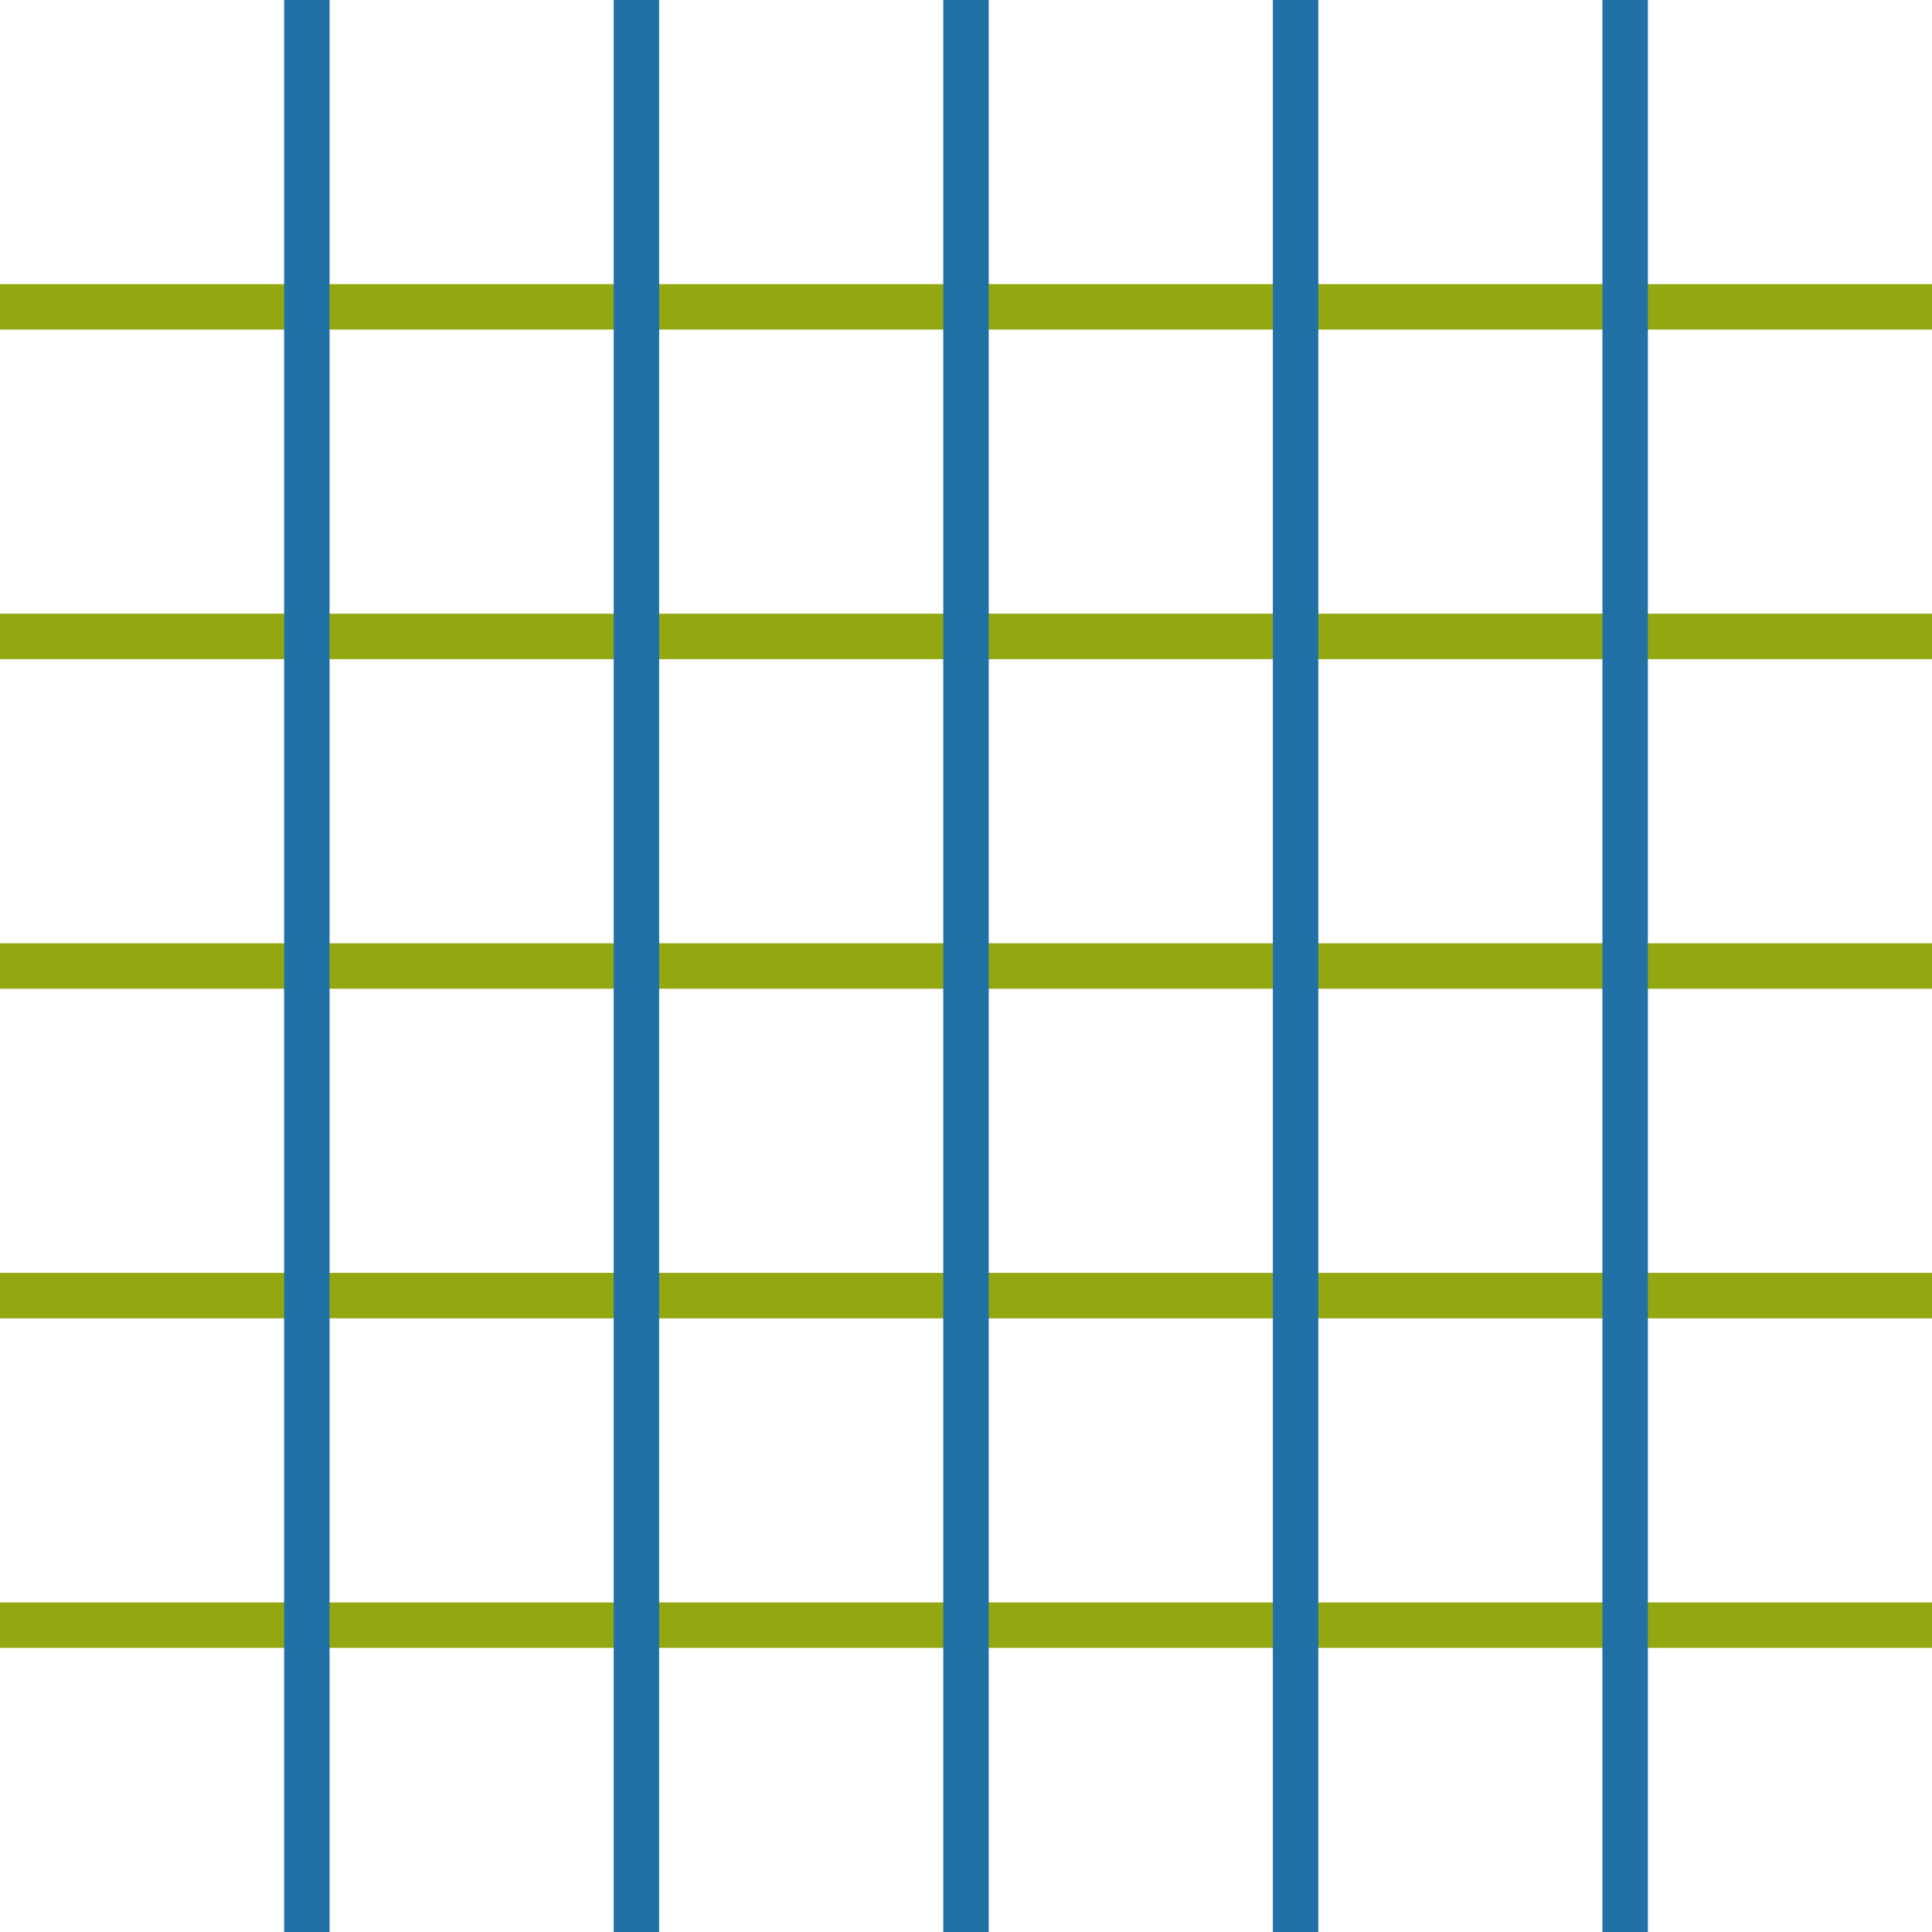
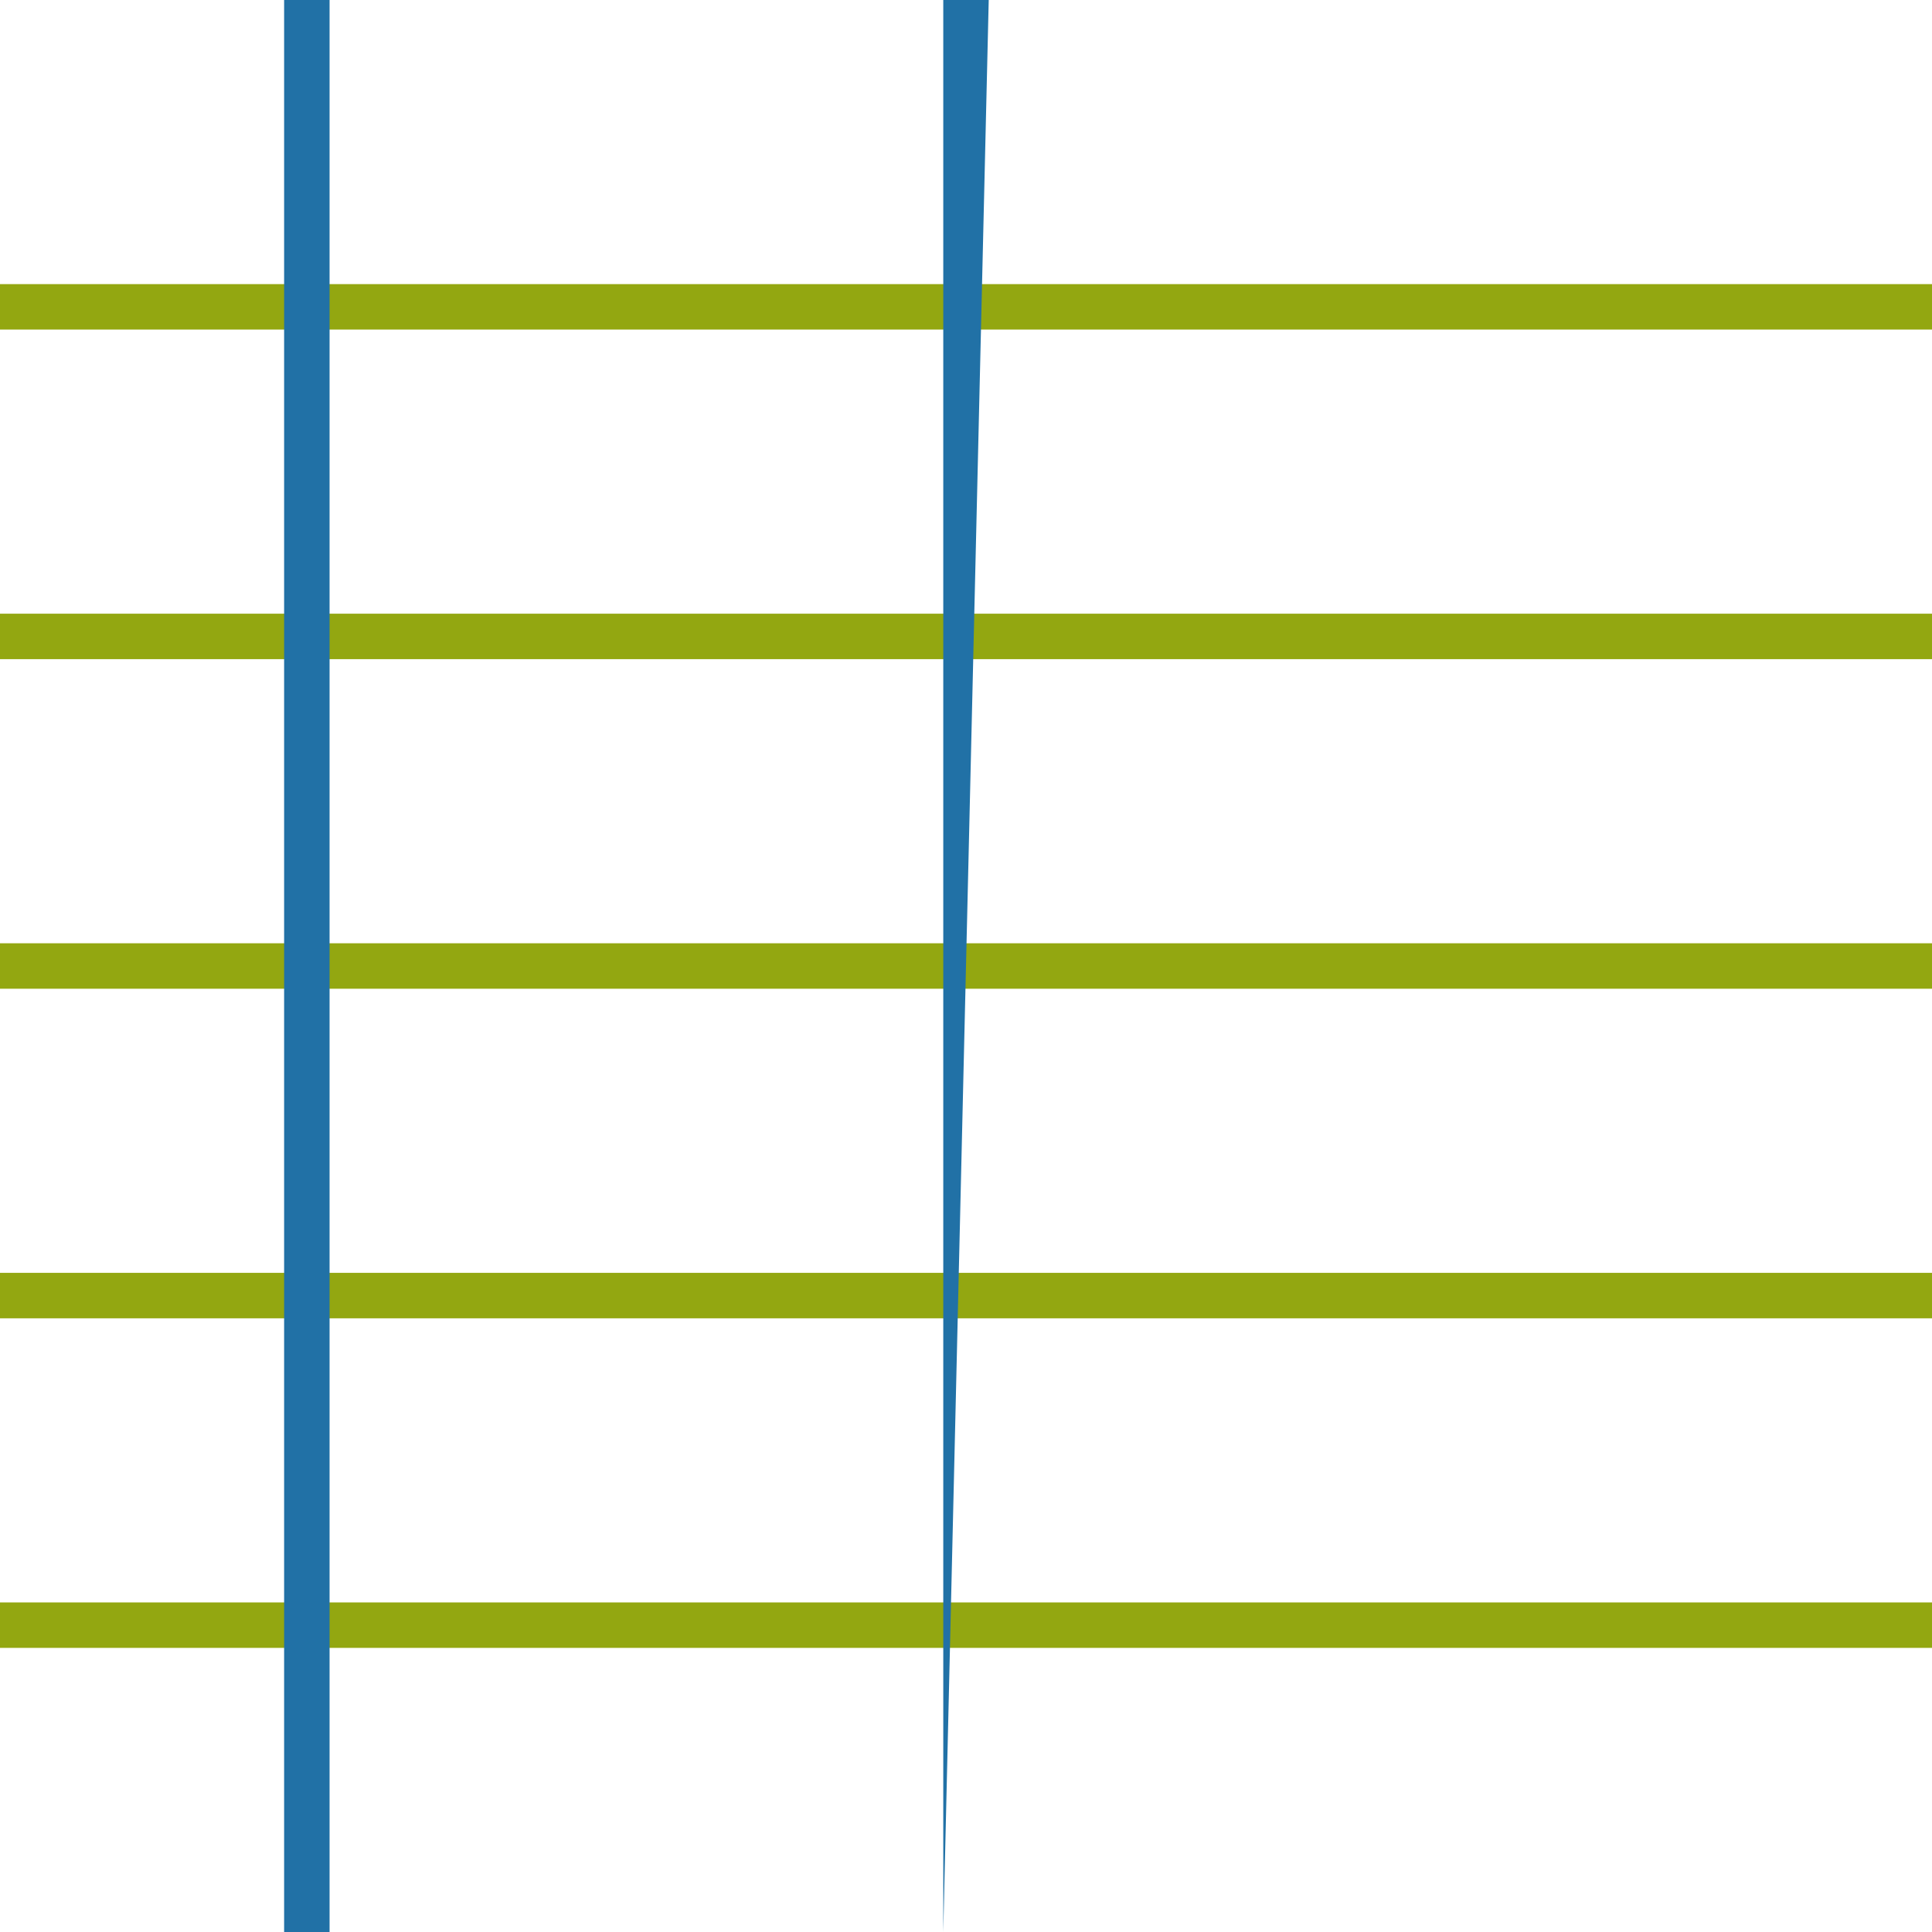
<svg xmlns="http://www.w3.org/2000/svg" width="170px" height="170px" viewBox="0 0 170 170" version="1.1">
  <desc>Created with Lunacy</desc>
  <g id="stabiliteit">
    <g id="Group-2" transform="translate(0 25)">
      <path d="M0 0L170 0L170 4L0 4L0 0Z" id="Rectangle-5" fill="#93A711" stroke="none" />
      <path d="M0 0L170 0L170 4L0 4L0 0Z" transform="translate(0 29)" id="Rectangle-5-Copy" fill="#93A711" stroke="none" />
      <path d="M0 0L170 0L170 4L0 4L0 0Z" transform="translate(0 58)" id="Rectangle-5-Copy-2" fill="#93A711" stroke="none" />
      <path d="M0 0L170 0L170 4L0 4L0 0Z" transform="translate(0 87)" id="Rectangle-5-Copy-3" fill="#93A711" stroke="none" />
      <path d="M0 0L170 0L170 4L0 4L0 0Z" transform="translate(0 116)" id="Rectangle-5-Copy-4" fill="#93A711" stroke="none" />
    </g>
    <g id="Group" transform="translate(25 0)">
      <path d="M0 0L4 0L4 170L0 170L0 0Z" id="Rectangle" fill="#2171A6" stroke="none" />
-       <path d="M0 0L4 0L4 170L0 170L0 0Z" transform="translate(29 0)" id="Rectangle-Copy" fill="#2171A6" stroke="none" />
-       <path d="M0 0L4 0L4 170L0 170L0 0Z" transform="translate(58 0)" id="Rectangle-Copy-2" fill="#2171A6" stroke="none" />
-       <path d="M0 0L4 0L4 170L0 170L0 0Z" transform="translate(87 0)" id="Rectangle-Copy-3" fill="#2171A6" stroke="none" />
-       <path d="M0 0L4 0L4 170L0 170L0 0Z" transform="translate(116 0)" id="Rectangle-Copy-4" fill="#2171A6" stroke="none" />
+       <path d="M0 0L4 0L0 170L0 0Z" transform="translate(58 0)" id="Rectangle-Copy-2" fill="#2171A6" stroke="none" />
    </g>
  </g>
</svg>